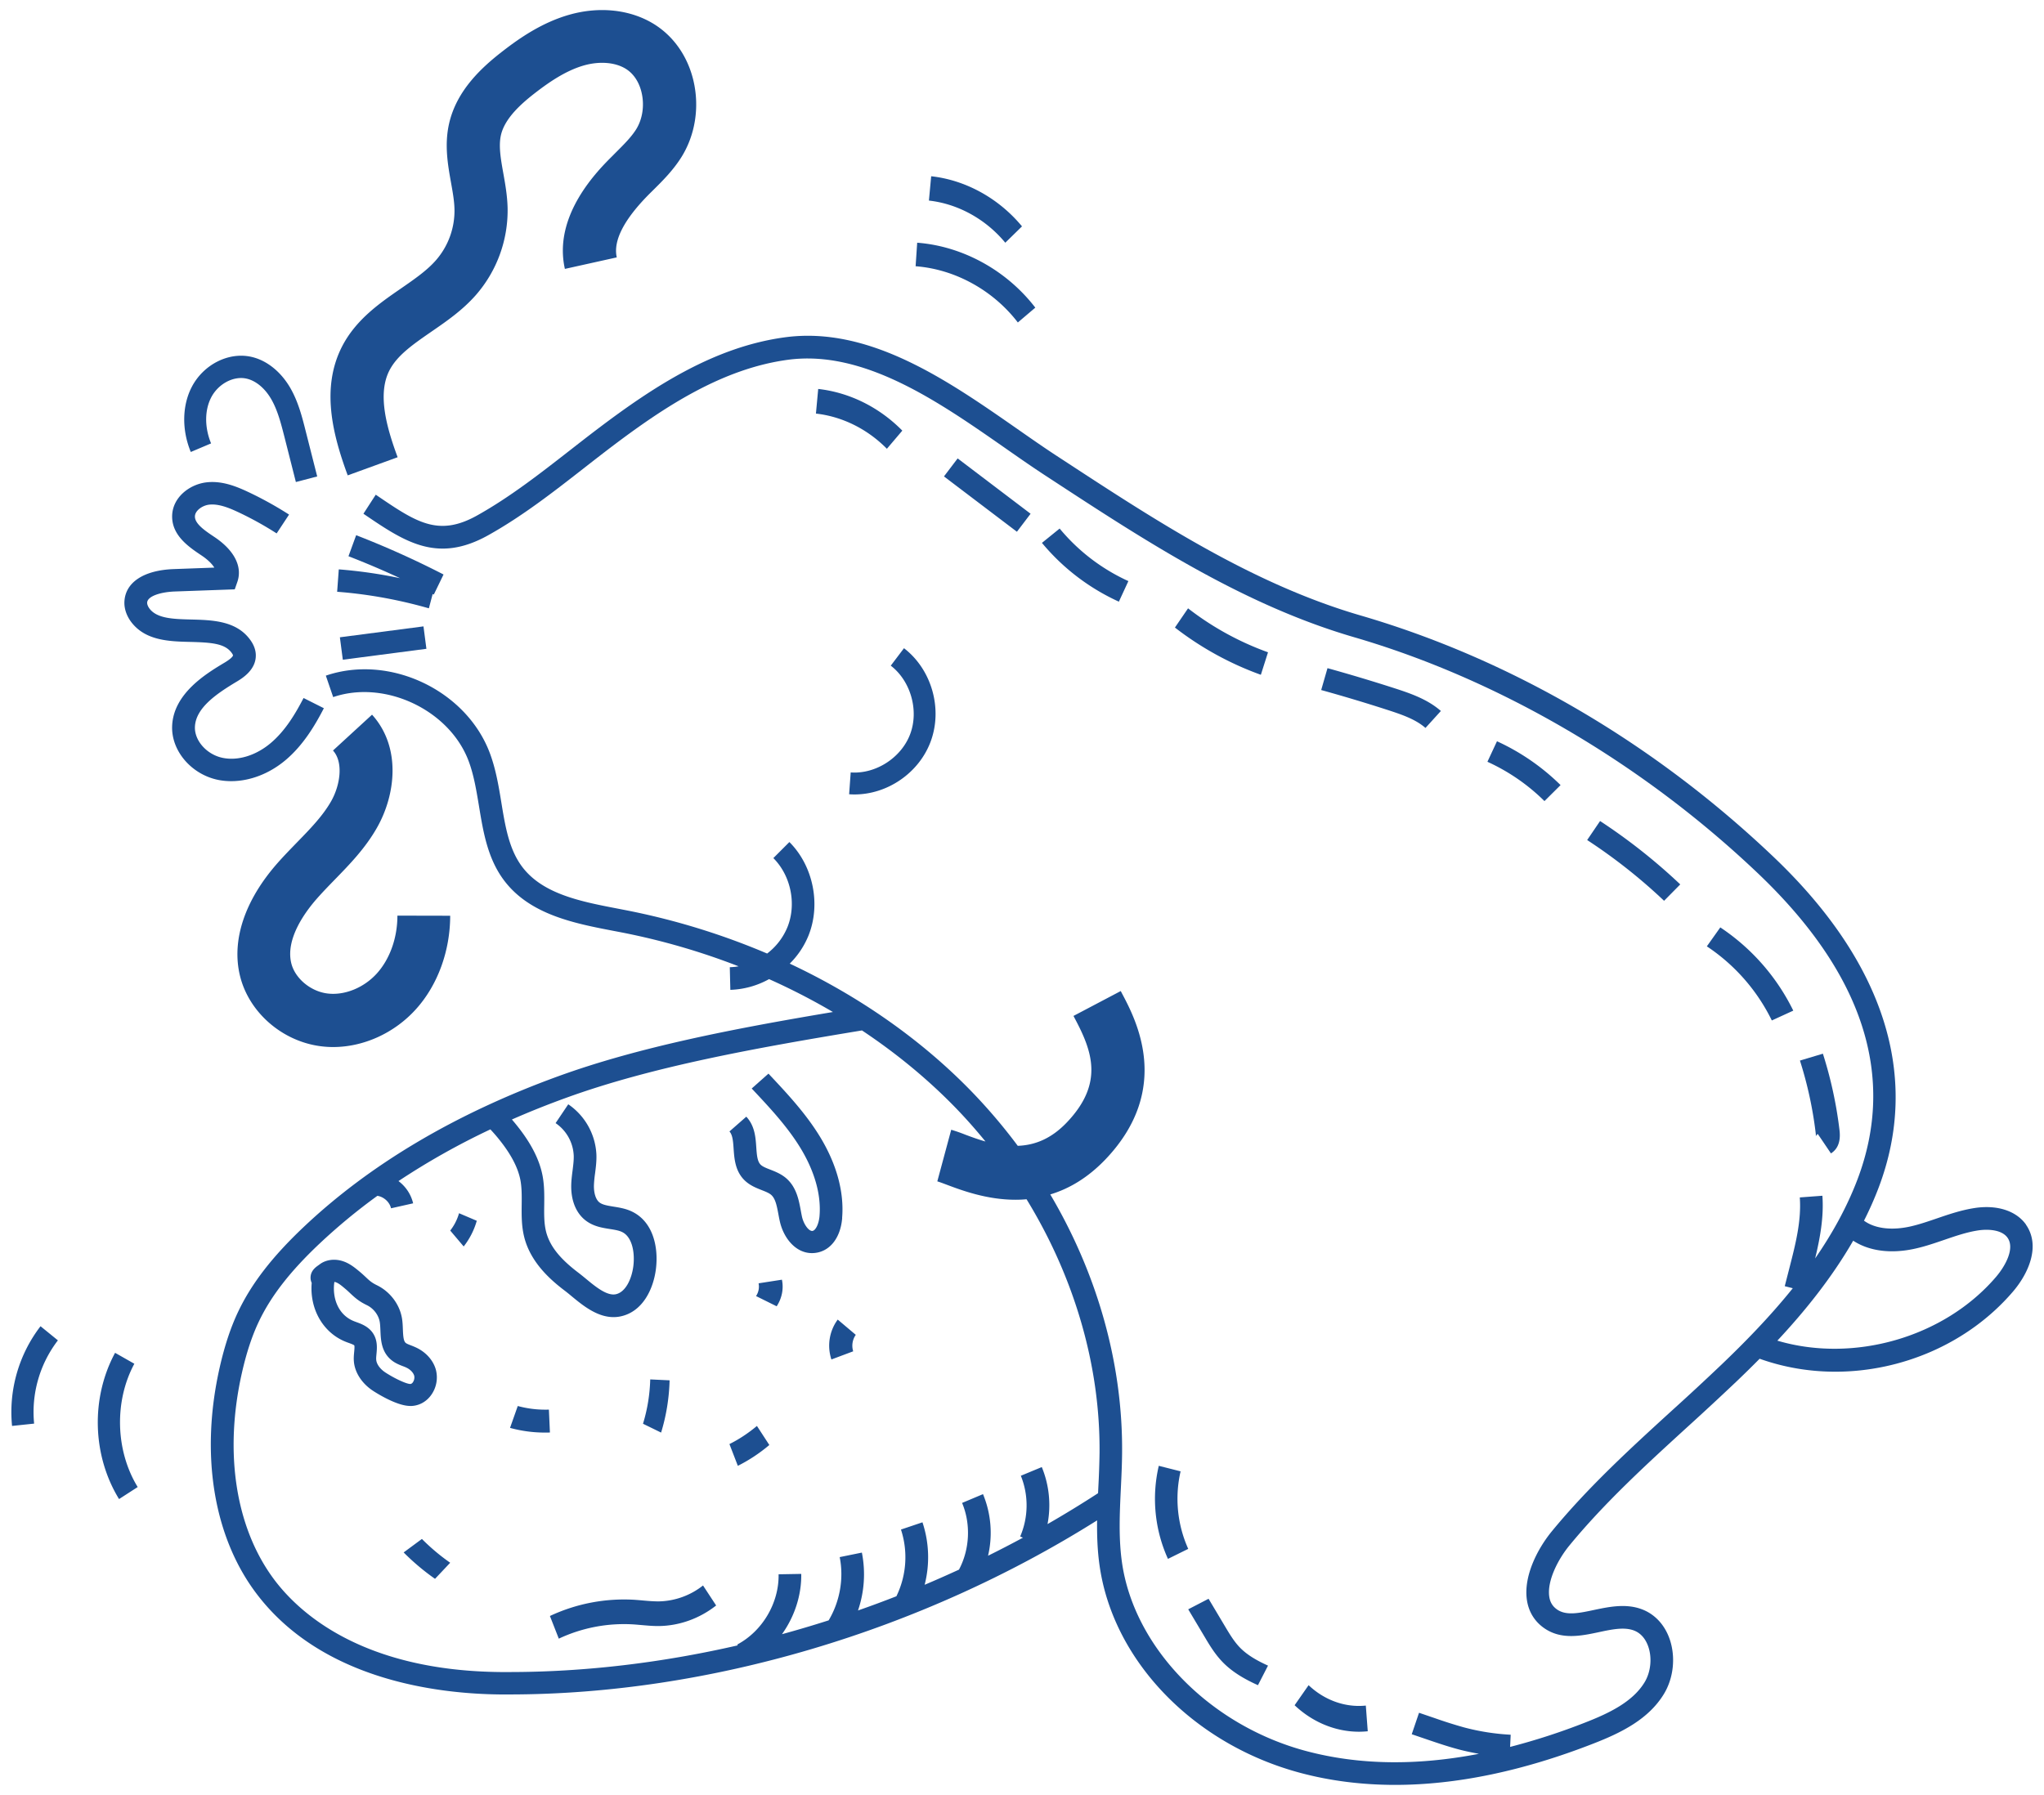
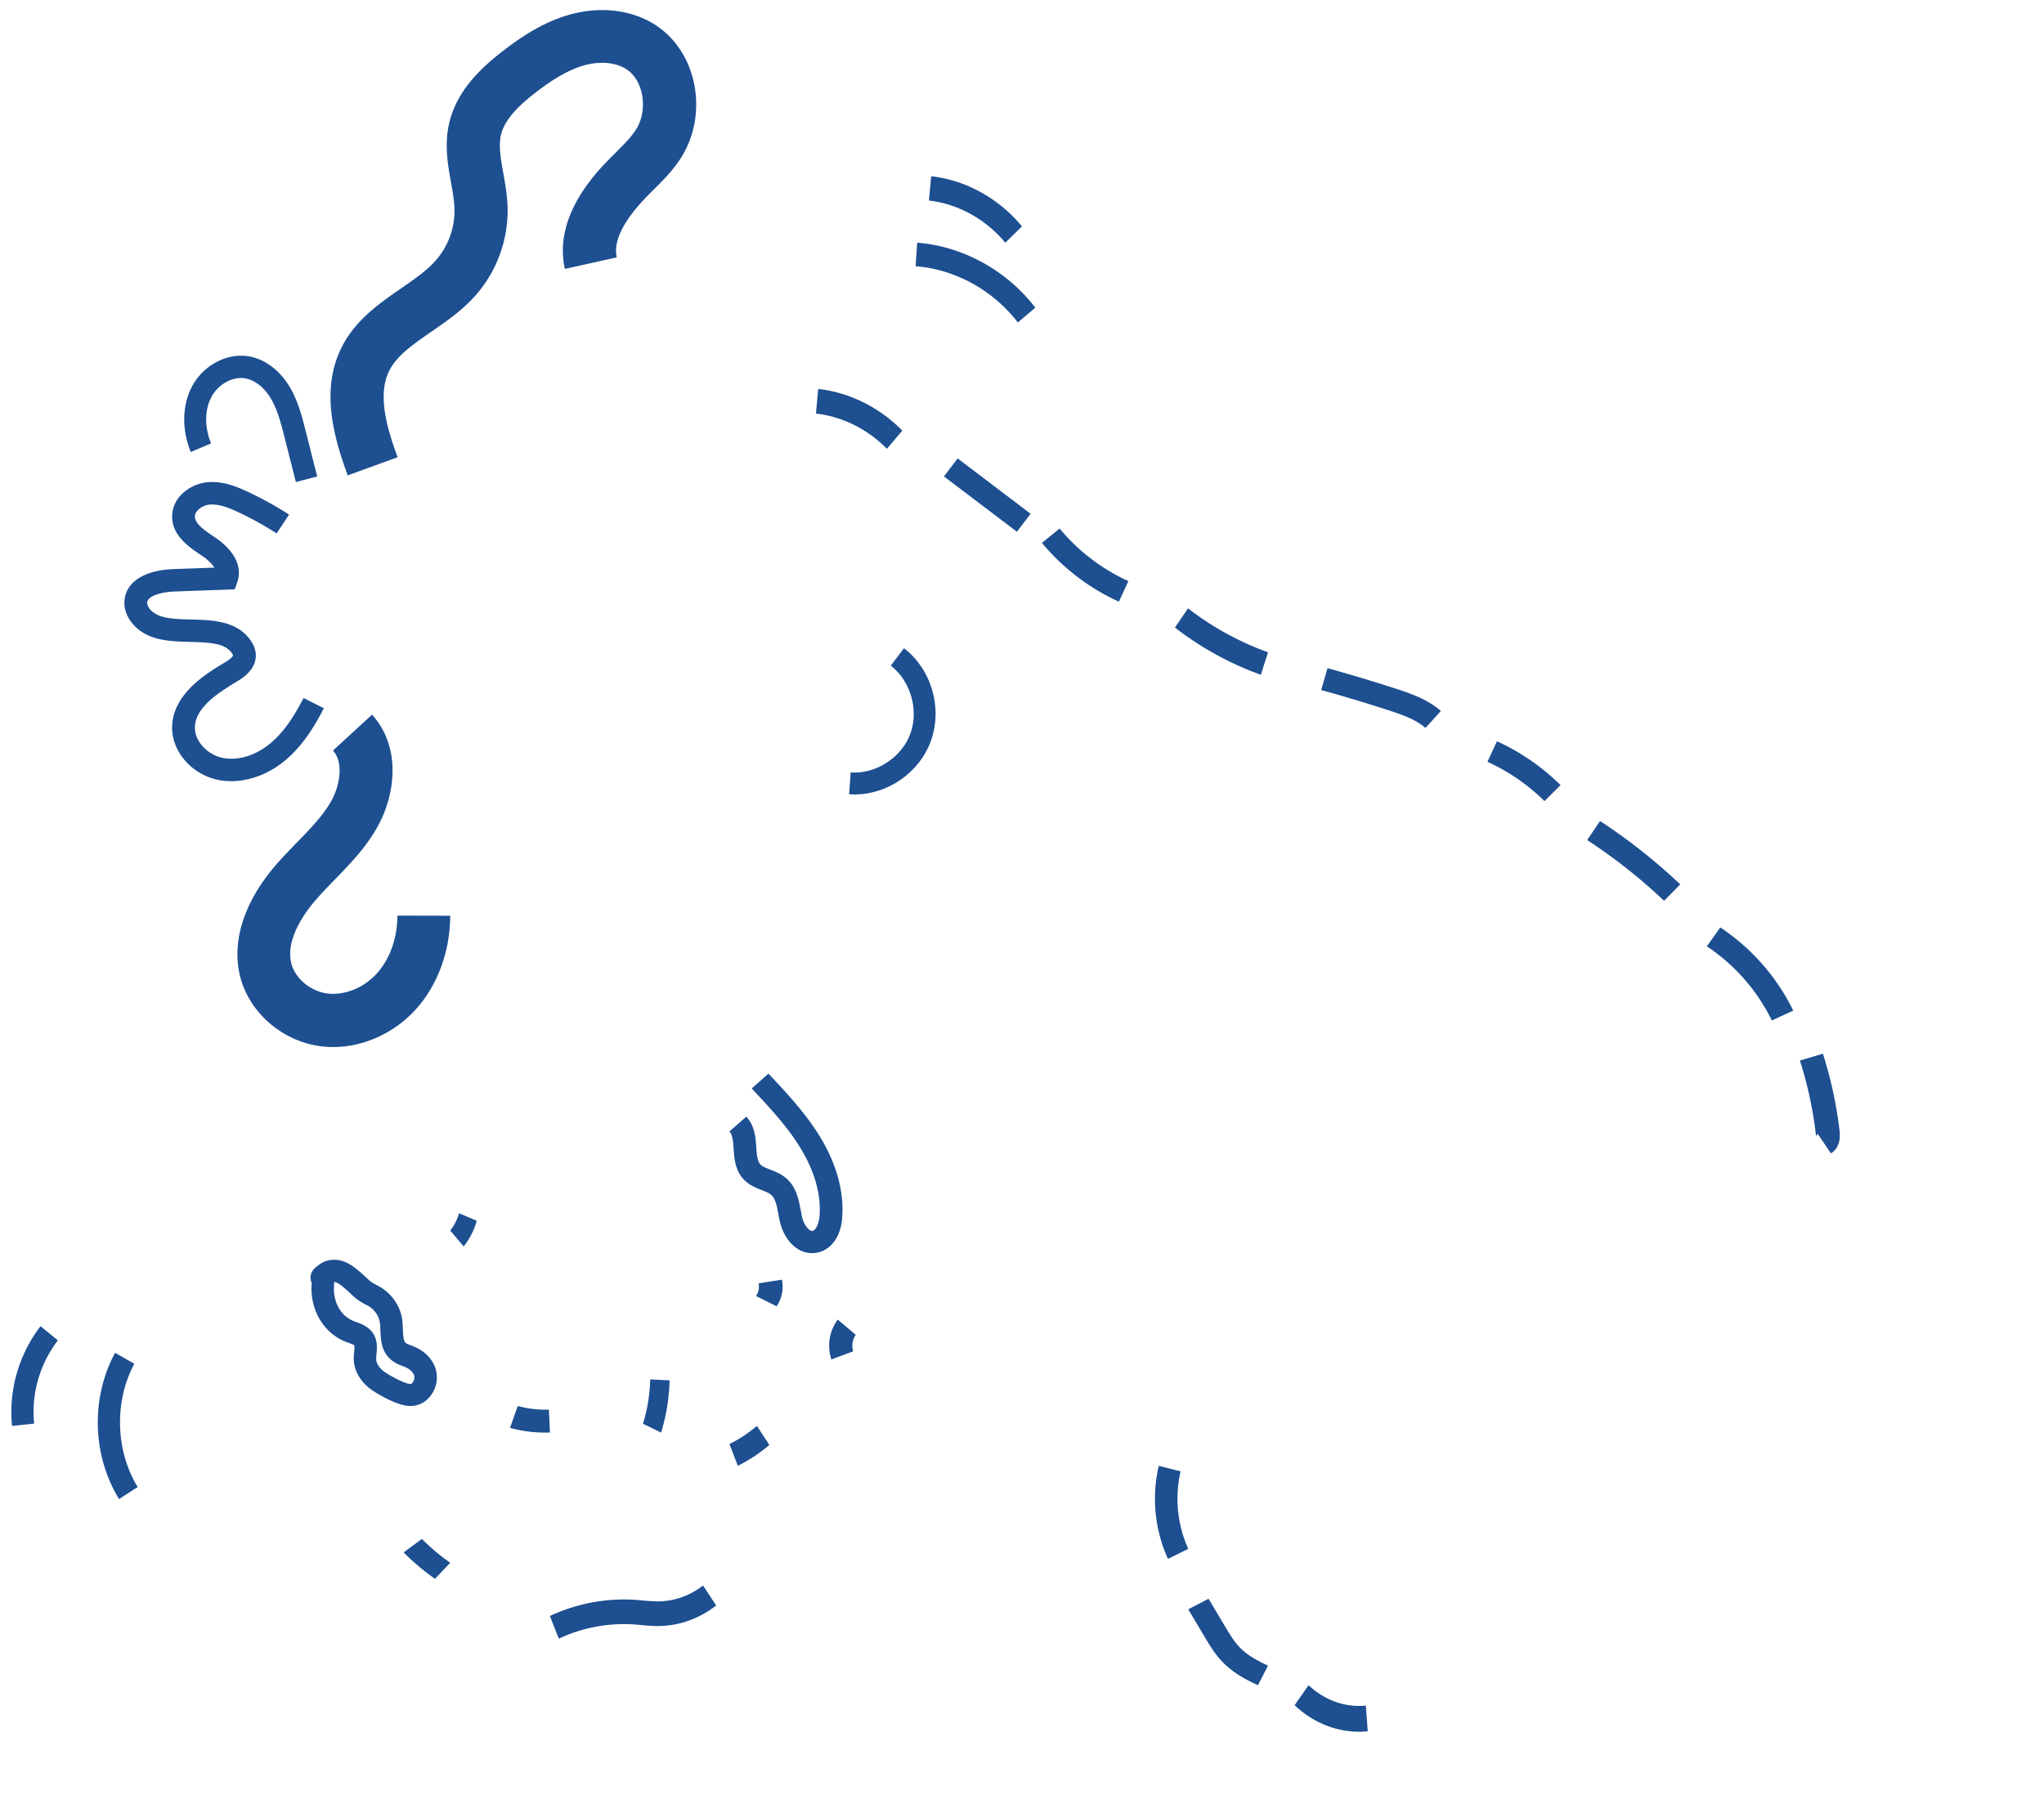
<svg xmlns="http://www.w3.org/2000/svg" width="148" height="130" fill="none">
-   <path d="m30.663 45.366-6.053.79.212 1.624 6.053-.79-.212-1.624zM31.324 43.02l.086.043.705-1.455a65.625 65.625 0 0 0-6.327-2.846l-.556 1.523a62.218 62.218 0 0 1 3.734 1.59 34.53 34.53 0 0 0-4.436-.638l-.118 1.622c2.016.154 4.032.5 5.992 1.02.218.057.432.118.65.178l.273-1.037h-.003z" fill="#1D4F91" />
-   <path d="M146.7 88.695c-.709-1.004-2.1-1.454-3.733-1.202-.956.148-1.855.453-2.725.752-.644.22-1.251.428-1.873.572-1.388.32-2.625.165-3.402-.41a24.5 24.5 0 0 0 1.054-2.378c3.053-8.036.428-16.32-7.594-23.958-8.69-8.273-19.038-14.324-29.918-17.497-7.81-2.277-14.77-6.831-21.505-11.238l-.464-.302c-.93-.608-1.88-1.27-2.883-1.971-5.02-3.5-10.711-7.472-16.849-6.63-5.116.698-9.514 3.59-13.505 6.608-.69.522-1.377 1.058-2.063 1.594-2.136 1.665-4.344 3.389-6.706 4.705-2.812 1.565-4.405.478-7.295-1.49l-.033-.02-.891 1.377c2.973 2.025 5.321 3.622 9.017 1.568 2.474-1.377 4.732-3.14 6.918-4.845.68-.532 1.359-1.061 2.042-1.58 3.811-2.884 7.993-5.643 12.736-6.29 5.508-.753 10.916 3.02 15.69 6.348 1.014.709 1.974 1.378 2.923 2l.464.303c6.832 4.47 13.9 9.093 21.944 11.439 10.477 3.054 20.864 9.13 29.246 17.108 7.611 7.245 10.031 14.71 7.191 22.184-.777 2.04-1.845 3.943-3.057 5.699.346-1.432.64-2.979.525-4.54l-1.636.122c.126 1.68-.312 3.396-.737 5.054l-.352 1.374.582.148c-1.689 2.104-3.52 3.96-5.17 5.54a189.5 189.5 0 0 1-3.581 3.32c-2.988 2.727-6.073 5.551-8.698 8.748-1.028 1.256-2.045 3.216-1.808 4.94.119.863.55 1.579 1.251 2.068 1.244.87 2.686.565 3.959.295.942-.202 1.834-.389 2.542-.122.607.23.899.759 1.039 1.162.288.83.183 1.848-.266 2.59-.863 1.42-2.567 2.237-4.279 2.906a46.991 46.991 0 0 1-5.458 1.774l.043-.882a16.423 16.423 0 0 1-3.397-.536 33.15 33.15 0 0 1-2.079-.658l-1.161-.396-.528 1.554 1.161.396c.705.241 1.434.486 2.179.687.503.137 1.01.241 1.524.335-4.512.874-8.697.813-12.498-.198-6.975-1.856-12.462-7.472-13.346-13.652-.252-1.762-.17-3.532-.08-5.41.04-.827.08-1.687.087-2.536.057-6.436-1.784-12.94-5.2-18.717 1.338-.403 2.708-1.187 4.013-2.557 4.84-5.098 2.183-10.109 1.183-11.994l-.093-.18-3.423 1.803.1.19c1.241 2.339 2.13 4.67-.571 7.511-1.147 1.21-2.348 1.662-3.563 1.706a40.165 40.165 0 0 0-3.28-3.867c-3.67-3.8-8.186-6.957-13.23-9.328a6.08 6.08 0 0 0 1.362-2.043c.902-2.26.334-5.044-1.388-6.763l-1.161 1.162c1.269 1.27 1.69 3.324 1.024 4.993a4.61 4.61 0 0 1-1.474 1.92 51.235 51.235 0 0 0-10.272-3.147l-.514-.1c-2.665-.511-5.422-1.044-6.922-2.997-.974-1.27-1.247-2.928-1.535-4.684-.194-1.194-.4-2.428-.838-3.597-1.715-4.558-7.263-7.177-11.872-5.601l.532 1.554c3.736-1.277 8.413.925 9.805 4.626.381 1.015.56 2.115.755 3.284.31 1.878.626 3.82 1.852 5.418 1.88 2.446 5.084 3.065 7.913 3.608l.51.097a49.565 49.565 0 0 1 8.519 2.464 4.19 4.19 0 0 1-.637.065l.04 1.64a6.19 6.19 0 0 0 2.804-.777 47.468 47.468 0 0 1 4.624 2.382c-7.177 1.205-14.051 2.528-19.915 4.662-7.422 2.701-13.62 6.374-18.424 10.925-2.25 2.13-3.746 4.064-4.713 6.09-.547 1.144-.986 2.467-1.345 4.04-1.428 6.273-.471 12.241 2.628 16.367 4.717 6.284 13.091 7.295 17.661 7.342h.665c14.415 0 29.797-4.565 42.571-12.608-.014 1.089.022 2.19.18 3.284.989 6.921 6.835 12.953 14.548 15.008 2.175.579 4.462.866 6.853.866 4.451 0 9.262-1.003 14.374-3 1.982-.773 3.966-1.744 5.085-3.583.704-1.158.862-2.683.417-3.974-.36-1.04-1.075-1.81-2.014-2.162-1.158-.436-2.38-.177-3.462.05-1.083.23-2.017.428-2.679-.036-.327-.23-.507-.529-.565-.946-.154-1.126.619-2.655 1.449-3.673 2.55-3.108 5.592-5.889 8.536-8.579a225.61 225.61 0 0 0 3.607-3.346c.532-.51 1.085-1.05 1.643-1.615 1.769.633 3.624.939 5.479.939 4.833 0 9.651-2.065 12.843-5.777 1.169-1.356 2.032-3.353.953-4.885l.015.01zm-70.85 21.677a7.25 7.25 0 0 0-.417-4.119l-1.517.629a5.726 5.726 0 0 1-.047 4.4l.198.086c-.834.45-1.672.885-2.524 1.306a7.305 7.305 0 0 0-.367-4.461l-1.514.637c.644 1.525.554 3.37-.226 4.831-.824.378-1.65.745-2.485 1.097a8.015 8.015 0 0 0-.158-4.525l-1.557.525a6.45 6.45 0 0 1-.33 4.831c-.921.36-1.849.705-2.78 1.029a8.094 8.094 0 0 0 .28-4.191l-1.607.327c.313 1.544.011 3.227-.798 4.58a82.9 82.9 0 0 1-3.38 1.003c.903-1.266 1.42-2.809 1.395-4.367l-1.64.029c.037 2.072-1.168 4.115-2.994 5.087l.032.061c-5.52 1.266-11.1 1.931-16.536 1.931h-.647c-9.945-.097-14.522-4.23-16.367-6.683-2.808-3.741-3.66-9.216-2.34-15.019.33-1.453.733-2.665 1.226-3.698.877-1.838 2.261-3.618 4.361-5.604a42.38 42.38 0 0 1 4.214-3.486c.46.068.888.45.989.903l1.6-.36a2.825 2.825 0 0 0-1.061-1.611 52.474 52.474 0 0 1 6.655-3.745c.033.036.065.076.105.115.115.13.27.295.492.572.888 1.094 1.402 2.076 1.579 3 .1.547.097 1.13.09 1.745-.008.78-.019 1.59.194 2.41.47 1.813 1.898 3.065 2.93 3.845.158.12.324.256.496.4.788.65 1.83 1.51 3.028 1.51.161 0 .33-.014.5-.05 1.625-.334 2.398-2.004 2.574-3.457.183-1.496-.17-3.363-1.712-4.126-.46-.227-.942-.302-1.366-.37-.417-.069-.777-.126-1.003-.295-.273-.205-.424-.677-.41-1.256a8.43 8.43 0 0 1 .083-.86c.054-.424.111-.863.097-1.33a4.673 4.673 0 0 0-2.039-3.67l-.917 1.364a3.005 3.005 0 0 1 1.313 2.36c.01.334-.036.69-.083 1.068-.043.327-.086.665-.097 1.022-.032 1.143.345 2.075 1.06 2.615.554.417 1.18.518 1.734.604.341.054.661.104.898.223.723.356.924 1.49.806 2.453-.112.914-.55 1.9-1.277 2.05-.647.13-1.477-.56-2.153-1.118a19.87 19.87 0 0 0-.55-.442c-1.349-1.022-2.068-1.932-2.334-2.95-.158-.608-.15-1.274-.14-1.979.007-.669.014-1.36-.115-2.065-.223-1.197-.852-2.42-1.917-3.733-.118-.148-.223-.267-.309-.37a63.588 63.588 0 0 1 3.894-1.558c6.228-2.267 13.695-3.612 21.455-4.893 2.502 1.666 4.8 3.558 6.824 5.651.744.77 1.445 1.569 2.118 2.393-.497-.14-.99-.317-1.474-.5a11.402 11.402 0 0 0-1.007-.35l-1.007 3.738c.122.033.392.133.65.23 1.09.41 2.917 1.101 5.013 1.101.262 0 .528-.01.798-.036 3.459 5.648 5.343 12.044 5.286 18.371a62.804 62.804 0 0 1-.087 2.475l-.021.443a78.548 78.548 0 0 1-3.657 2.237v-.01zm68.653-17.865c-3.758 4.368-10.291 6.224-15.81 4.59 1.956-2.093 3.919-4.514 5.491-7.24 1.161.762 2.768.974 4.555.56.705-.161 1.381-.395 2.035-.618.838-.288 1.629-.558 2.442-.684.773-.118 1.74-.043 2.143.526.535.759-.126 2.018-.856 2.866z" fill="#1D4F91" />
  <path d="m61.597 55.94-.114 1.584c.131.01.259.014.39.014 2.384 0 4.657-1.553 5.506-3.812.895-2.384.087-5.235-1.924-6.78l-.957 1.264c1.444 1.11 2.049 3.24 1.406 4.956-.642 1.712-2.494 2.91-4.307 2.777v-.003zM28.79 33.111c-.791-2.14-1.478-4.56-.594-6.281.561-1.094 1.702-1.882 3.026-2.799 1.11-.763 2.258-1.555 3.223-2.649a9.32 9.32 0 0 0 2.308-6.36c-.025-.87-.168-1.68-.308-2.464-.19-1.062-.35-1.982-.175-2.767.282-1.243 1.502-2.311 2.532-3.103.92-.707 2.143-1.566 3.467-1.946 1.134-.324 2.268-.235 3.037.238.562.344.97.955 1.149 1.722.218.923.071 1.917-.39 2.66-.362.578-.913 1.122-1.492 1.7l-.236.239c-1.066 1.061-4.307 4.3-3.435 8.174l3.757-.834c-.276-1.215.536-2.777 2.407-4.645l.23-.228c.679-.67 1.444-1.434 2.042-2.386 1.005-1.608 1.323-3.629.87-5.55-.42-1.762-1.439-3.218-2.877-4.102-1.703-1.044-3.935-1.285-6.12-.66-1.954.557-3.575 1.68-4.766 2.6-1.538 1.185-3.377 2.854-3.928 5.283-.347 1.534-.09 2.987.14 4.269.121.678.236 1.317.25 1.91a5.452 5.452 0 0 1-1.356 3.732c-.654.743-1.563 1.368-2.522 2.032-1.53 1.054-3.262 2.251-4.264 4.204-1.549 3.03-.662 6.413.412 9.329l3.616-1.314-.003-.004zM21.493 61.023c-.458.473-.934.96-1.389 1.475-2.39 2.707-3.357 5.618-2.724 8.19.646 2.63 3.04 4.718 5.822 5.083.305.04.61.061.916.061 2.213 0 4.454-1.013 6.02-2.764 1.56-1.74 2.455-4.2 2.459-6.745l-3.822-.008c0 1.608-.54 3.126-1.474 4.172-.942 1.052-2.359 1.629-3.61 1.464-1.214-.157-2.333-1.1-2.6-2.188-.43-1.754.988-3.698 1.872-4.7.395-.448.817-.882 1.261-1.34 1.095-1.124 2.224-2.284 3.07-3.774 1.356-2.38 1.772-5.836-.356-8.188l-2.827 2.595c.781.863.511 2.54-.135 3.674-.604 1.063-1.517 2.002-2.487 2.997l.004-.004zM16.745 56.575c1.333 0 2.733-.527 3.896-1.495 1.325-1.1 2.198-2.602 2.809-3.787l-1.47-.74c-.578 1.114-1.314 2.374-2.404 3.285-1.054.879-2.336 1.274-3.437 1.053-1.148-.227-2.058-1.235-2.025-2.238.047-1.385 1.58-2.417 3.014-3.279.39-.235 1.43-.854 1.394-1.954-.011-.349-.137-.701-.376-1.04-1-1.426-2.758-1.473-4.31-1.512-1.268-.032-2.463-.064-3.011-.79-.112-.15-.173-.306-.17-.43.022-.485 1.018-.773 1.99-.809l4.353-.156.184-.527c.39-1.11-.21-2.3-1.66-3.267-.657-.438-1.401-.937-1.408-1.47-.008-.431.538-.812 1.028-.869.676-.078 1.423.22 2.127.552.953.448 1.88.964 2.762 1.53l.899-1.363a26.024 26.024 0 0 0-2.95-1.634c-.928-.438-1.935-.826-3.029-.701-1.238.142-2.509 1.118-2.487 2.51.021 1.377 1.242 2.192 2.14 2.793.376.25.73.57.914.872l-2.932.107c-2.173.079-3.509.958-3.577 2.353-.025.502.152 1.025.49 1.477 1.03 1.363 2.763 1.41 4.293 1.445 1.538.04 2.51.114 2.997.812.08.11.083.167.083.167s-.011.16-.603.516c-1.303.78-3.726 2.232-3.805 4.613-.062 1.794 1.408 3.499 3.343 3.887.303.06.617.089.931.089h.007zM15.285 32.116c-.478-1.157-.475-2.402.007-3.332.503-.973 1.59-1.56 2.525-1.369.688.142 1.352.683 1.82 1.49.467.806.712 1.775.953 2.716l.834 3.29 1.544-.404-.835-3.29c-.251-.997-.537-2.129-1.12-3.133-.7-1.2-1.747-2.024-2.882-2.254-1.63-.332-3.419.595-4.25 2.204-.698 1.351-.723 3.11-.066 4.701l1.47-.623v.004zM59.075 29.953c1.908.213 3.733 1.118 5.142 2.55l1.117-1.314c-1.667-1.696-3.83-2.767-6.09-3.019l-.165 1.787-.004-.004zM69.34 33.201l-.99 1.304 5.282 4.007.99-1.304L69.34 33.2zM81.703 42.086a13.976 13.976 0 0 1-4.977-3.806l-1.282 1.038a15.672 15.672 0 0 0 5.57 4.258l.689-1.49zM86.024 44.058l-.951 1.392a22.73 22.73 0 0 0 6.222 3.422l.518-1.63a21.097 21.097 0 0 1-5.79-3.184zM103.213 52.723l1.117-1.23c-.937-.82-2.099-1.24-3.305-1.63a123.149 123.149 0 0 0-4.905-1.472l-.456 1.585c1.615.447 3.24.935 4.835 1.451 1.07.347 2.015.683 2.714 1.293v.003zM112.996 56.86a16.104 16.104 0 0 0-4.604-3.174l-.692 1.485c1.54.703 2.931 1.66 4.13 2.848l1.166-1.158zM121.662 64.053a41.76 41.76 0 0 0-5.805-4.59l-.935 1.377a39.502 39.502 0 0 1 5.569 4.4l1.171-1.187zM128.293 73.907l1.553-.712a15.355 15.355 0 0 0-5.284-6.028l-.974 1.372a13.636 13.636 0 0 1 4.705 5.368zM131.62 82.126l.954 1.41c.507-.322.713-.883.621-1.669a29.822 29.822 0 0 0-1.205-5.553l-1.662.498c.545 1.708.93 3.476 1.14 5.25.023.178.008.237.008.244a.357.357 0 0 1 .144-.177v-.003zM84.567 112.903l1.469-.726a8.86 8.86 0 0 1-.553-5.615l-1.579-.4a10.522 10.522 0 0 0 .663 6.737v.004zM89.783 119.328c-.428-.44-.753-.984-1.097-1.562l-1.177-1.975-1.473.764 1.177 1.975c.373.63.76 1.276 1.322 1.855.616.633 1.429 1.162 2.55 1.665l.728-1.418c-.92-.413-1.565-.826-2.03-1.304zM93.739 123.502c1.308 1.239 2.977 1.918 4.657 1.918.21 0 .425-.012.639-.033l-.14-1.861c-1.48.156-2.992-.384-4.143-1.476l-1.01 1.448-.003.004zM47.689 115.981c-.357 0-.721-.028-1.107-.063-.203-.02-.407-.035-.614-.051a12.643 12.643 0 0 0-6.15 1.172l.643 1.641a11.106 11.106 0 0 1 5.41-1.032c.194.012.383.032.575.047.407.035.818.075 1.26.071 1.478-.016 2.949-.543 4.148-1.489l-.95-1.449a5.324 5.324 0 0 1-3.212 1.153h-.003zM30.55 111.458l-1.323.977a16.645 16.645 0 0 0 2.272 1.912l1.098-1.165a14.944 14.944 0 0 1-2.044-1.72l-.004-.004zM52.817 104.59l.608 1.573a11.508 11.508 0 0 0 2.28-1.509l-.898-1.38c-.619.519-1.286.963-1.99 1.313v.003zM37.49 101.83l-.56 1.584a9.537 9.537 0 0 0 2.547.341c.115 0 .226 0 .341-.007l-.074-1.657a7.6 7.6 0 0 1-2.255-.261zM29.702 101.83c.583 0 1.103-.26 1.473-.735a2.191 2.191 0 0 0 .384-1.898c-.195-.689-.726-1.276-1.448-1.61a5.975 5.975 0 0 0-.345-.144c-.16-.06-.31-.12-.385-.179-.163-.133-.188-.474-.21-.98-.01-.271-.02-.549-.07-.833-.175-1.005-.873-1.916-1.82-2.373-.366-.179-.533-.33-.803-.587-.143-.133-.296-.277-.495-.439-.281-.232-.63-.52-1.082-.685-.62-.229-1.292-.148-1.754.203l-.096.07c-.19.134-.538.38-.563.844a.883.883 0 0 0 .082.43c-.16 1.883.815 3.602 2.448 4.259.075.031.154.06.235.088.132.049.356.13.399.179.032.063.007.32-.007.47-.018.194-.04.412-.025.64.05.84.583 1.663 1.427 2.204.388.25 1.726 1.062 2.633 1.072h.022v.004zm-2.463-3.37c-.007-.11.007-.25.021-.398.04-.436.096-1.033-.302-1.571-.324-.432-.797-.608-1.146-.735-.064-.024-.125-.045-.185-.07-1.203-.481-1.576-1.771-1.416-2.84.035 0 .078.01.12.028.193.07.396.236.606.415.167.137.299.26.42.376.316.295.615.577 1.206.861.48.232.843.703.932 1.206.032.183.04.397.05.625.029.69.064 1.55.797 2.148.274.225.58.344.83.44.081.03.167.062.245.101.288.134.509.362.576.594a.622.622 0 0 1-.11.489c-.082.105-.156.105-.185.105-.242 0-1.025-.337-1.768-.815-.406-.26-.673-.626-.69-.953v-.007zM60.976 88.202c.155-1.87-.4-3.901-1.602-5.872-1.04-1.706-2.407-3.163-3.732-4.572l-1.213 1.077c1.267 1.349 2.577 2.743 3.53 4.31.717 1.177 1.541 2.987 1.38 4.93-.047.553-.274 1.035-.508 1.074-.263.038-.637-.472-.763-1.031-.032-.15-.061-.308-.09-.465-.14-.759-.317-1.702-1.08-2.342-.36-.3-.77-.461-1.126-.601-.299-.115-.558-.217-.702-.363-.241-.242-.274-.734-.31-1.255-.05-.73-.108-1.556-.723-2.216l-1.22 1.07c.234.25.266.74.302 1.258.05.71.112 1.593.767 2.254.389.391.856.573 1.27.737.267.105.515.203.67.333.324.269.424.824.536 1.415.032.175.065.35.104.52.267 1.19 1.134 2.294 2.322 2.294.1 0 .205-.007.313-.025 1.047-.164 1.767-1.129 1.879-2.52l-.004-.01zM54.927 92.944c.064.311 0 .649-.184.924l1.494.74c.38-.583.516-1.267.38-1.926l-1.69.262zM60.654 95.575a3.188 3.188 0 0 0-.454 2.885l1.578-.591a1.368 1.368 0 0 1 .186-1.194l-1.307-1.104-.003.004zM32.6 89.124l.974 1.151a5.39 5.39 0 0 0 .948-1.86l-1.284-.547a3.688 3.688 0 0 1-.641 1.26l.003-.004zM48.484 99.97l-1.403-.066a12.05 12.05 0 0 1-.523 3.211l1.31.64c.373-1.211.58-2.485.616-3.785zM73.698 23.356l1.265-1.075c-2.07-2.698-5.264-4.455-8.552-4.702l-.114 1.704c2.846.214 5.61 1.735 7.401 4.07v.003zM72.79 17.579 74 16.395c-1.68-2.031-4.078-3.355-6.576-3.63l-.164 1.762c2.102.233 4.117 1.343 5.53 3.052zM9.728 98.77l-1.395-.792c-1.768 3.27-1.656 7.429.287 10.592l1.35-.871c-1.612-2.625-1.71-6.214-.242-8.93zM2.935 96.052a10.204 10.204 0 0 0-2.062 7.222l1.598-.169a8.53 8.53 0 0 1 1.721-6.029l-1.257-1.023z" fill="#1D4F91" />
</svg>